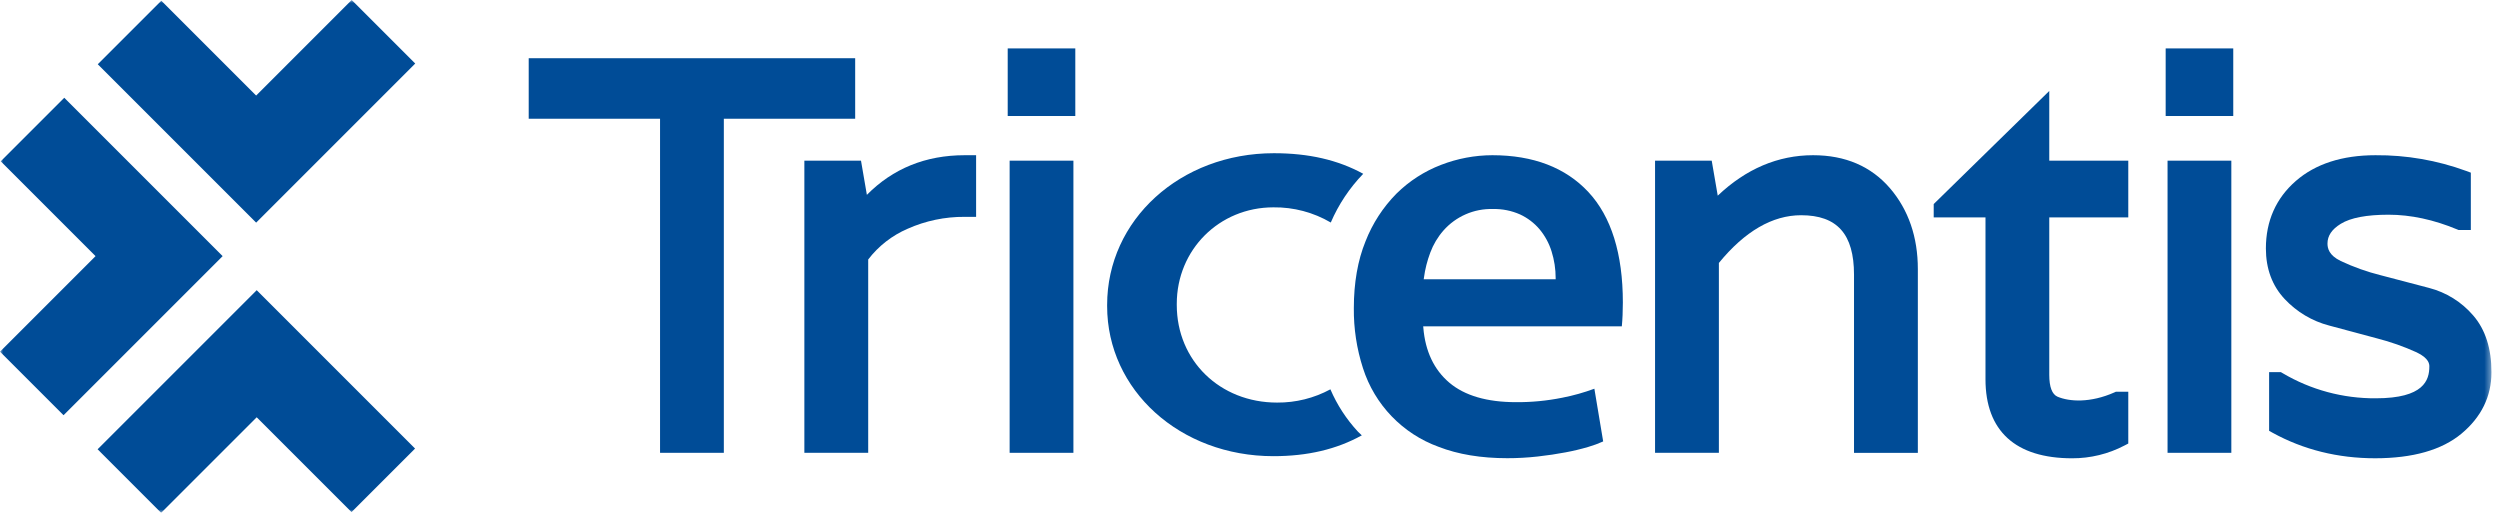
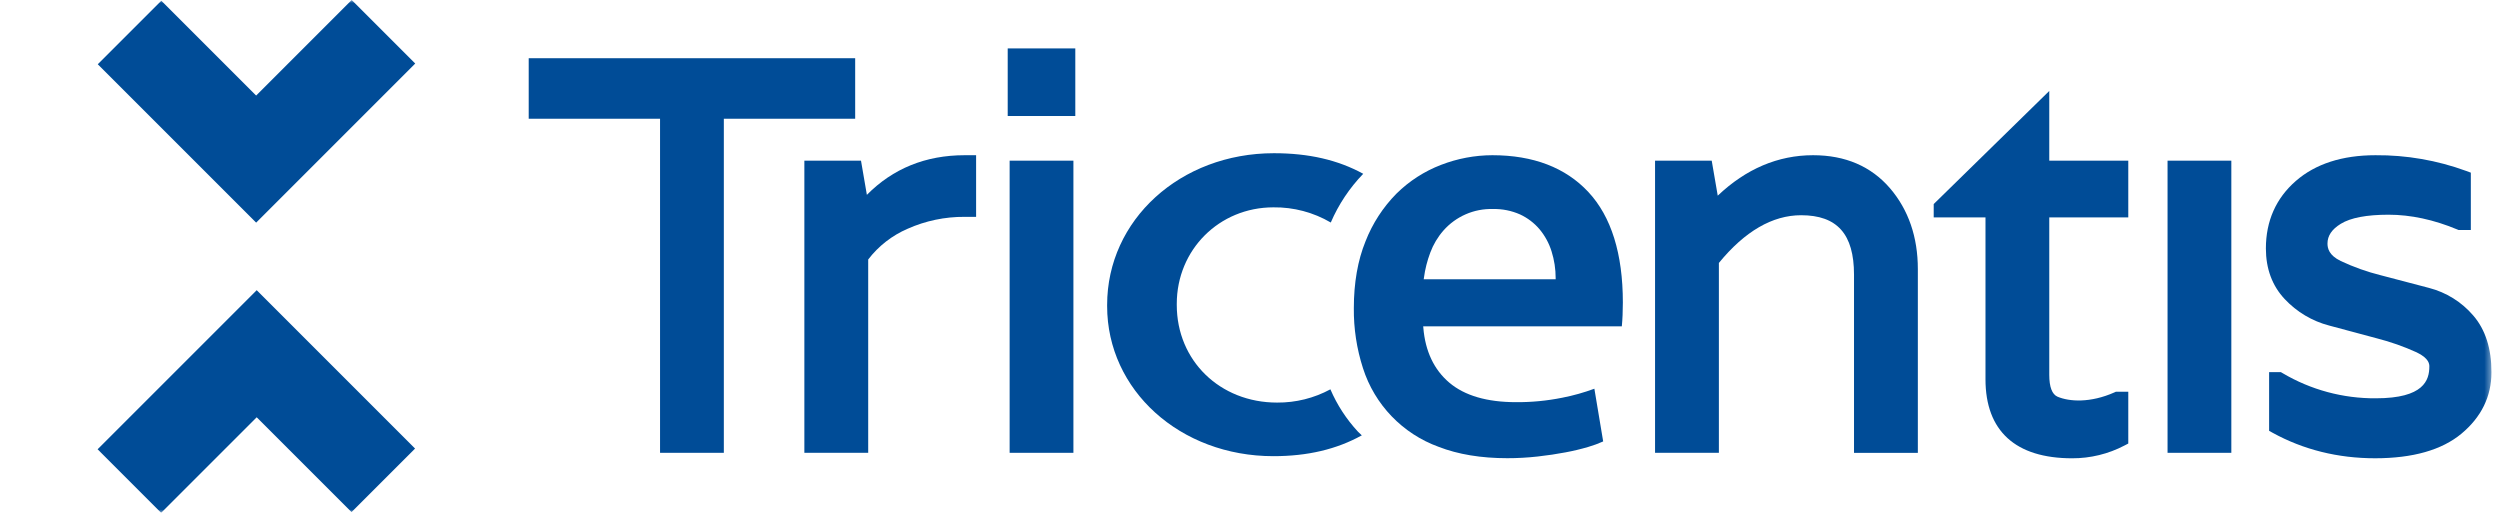
<svg xmlns="http://www.w3.org/2000/svg" width="400" height="83" viewBox="0 0 400 83" fill="none">
  <g clip-path="url(#clip0_121_154)">
    <mask id="mask0_121_154" style="mask-type:luminance" maskUnits="userSpaceOnUse" x="0" y="0" width="399" height="83">
      <path d="M398.632 0H0V82.051H398.632V0Z" fill="white" />
    </mask>
    <g mask="url(#mask0_121_154)">
      <path d="M136.828 9.315H84.593V18.998H105.608V72.45H115.813V18.998H136.828V9.315Z" fill="#004C97" />
      <path d="M138.7 31.176L137.76 25.707H128.698V72.45H138.912V41.516C140.561 39.365 142.733 37.672 145.222 36.601C148.094 35.323 151.205 34.672 154.348 34.696H156.177V24.834H154.348C148.108 24.834 142.861 26.965 138.7 31.176Z" fill="#004C97" />
      <path d="M172.049 7.746H161.233V18.561H172.049V7.746Z" fill="#004C97" />
-       <path d="M171.746 25.707H161.541V72.45H171.746V25.707Z" fill="#004C97" />
+       <path d="M171.746 25.707H161.541V72.45H171.746V25.707" fill="#004C97" />
      <path d="M290.098 24.834C284.49 24.834 279.364 27.012 274.839 31.307L273.875 25.707H264.808V72.45H275.021V42.07C279.169 37.001 283.596 34.436 288.178 34.436C293.947 34.436 296.642 37.456 296.642 43.941V72.456H306.855V43.062C306.855 37.923 305.356 33.569 302.396 30.114C299.378 26.612 295.247 24.834 290.098 24.834Z" fill="#004C97" />
      <path d="M327.883 14.554L309.393 32.647V34.783H317.678V60.681C317.678 68.951 322.474 73.326 331.543 73.326C334.457 73.337 337.333 72.637 339.916 71.283L340.525 70.965V62.679H338.542L338.32 62.779C334.439 64.504 331.091 64.267 329.206 63.473C328.33 63.091 327.883 61.918 327.883 59.971V34.78H340.525V25.707H327.883V14.554Z" fill="#004C97" />
-       <path d="M357.321 7.746H346.507V18.561H357.321V7.746Z" fill="#004C97" />
      <path d="M357.013 25.707H346.808V72.45H357.013V25.707Z" fill="#004C97" />
      <path d="M395.723 50.487C393.871 48.318 391.393 46.775 388.63 46.063L380.907 44.037C378.71 43.489 376.57 42.724 374.519 41.761C372.619 40.839 372.398 39.718 372.398 38.962C372.398 37.722 373.091 36.692 374.519 35.813C376.1 34.839 378.671 34.354 382.162 34.354C385.713 34.354 389.407 35.148 393.149 36.709L393.36 36.797H395.333V27.625L394.591 27.35C389.938 25.649 385.022 24.797 380.07 24.835C374.755 24.835 370.472 26.221 367.333 28.953C364.154 31.725 362.542 35.373 362.542 39.75C362.542 43.001 363.555 45.727 365.553 47.852C367.477 49.909 369.943 51.377 372.669 52.089L380.353 54.149C382.515 54.704 384.622 55.448 386.652 56.37C388.695 57.336 388.695 58.314 388.695 58.635C388.695 60.821 387.822 63.727 380.152 63.727C374.898 63.768 369.729 62.376 365.21 59.7L364.942 59.542H363.058V68.933L363.643 69.257C368.556 71.954 374.066 73.323 380.016 73.323C386.043 73.323 390.689 72.001 393.822 69.397C397.013 66.742 398.634 63.435 398.634 59.569C398.642 55.778 397.657 52.719 395.723 50.487Z" fill="#004C97" />
      <path d="M238.777 24.834C235.967 24.84 233.184 25.366 230.562 26.381C227.902 27.403 225.479 28.964 223.448 30.966C221.29 33.146 219.604 35.746 218.486 38.603C217.243 41.65 216.613 45.248 216.613 49.302C216.581 52.559 217.073 55.798 218.072 58.897C219.938 64.751 224.416 69.406 230.195 71.498C233.29 72.701 236.983 73.311 241.169 73.311C242.792 73.311 244.412 73.223 246.027 73.042C247.614 72.864 249.112 72.642 250.472 72.38C251.705 72.152 252.927 71.86 254.133 71.504C254.946 71.268 255.74 70.973 256.509 70.629L255.1 62.195C253.438 62.808 251.731 63.289 249.992 63.628C247.545 64.124 245.048 64.366 242.55 64.346C237.922 64.346 234.338 63.298 231.893 61.229C229.448 59.16 228.037 56.195 227.731 52.421L227.713 52.214H259.491C259.545 51.677 259.586 51.064 259.614 50.393C259.643 49.623 259.657 48.972 259.657 48.4C259.657 40.596 257.801 34.649 254.142 30.727C250.482 26.804 245.315 24.834 238.777 24.834ZM248.905 44.679H227.795L227.826 44.463C228.008 43.08 228.353 41.72 228.845 40.415C229.327 39.12 230.039 37.923 230.95 36.884C232.946 34.62 235.848 33.356 238.868 33.441C240.367 33.409 241.852 33.706 243.225 34.316C244.418 34.871 245.475 35.679 246.326 36.68C247.194 37.722 247.848 38.924 248.25 40.217C248.687 41.603 248.909 43.051 248.905 44.504V44.679Z" fill="#004C97" />
      <path d="M203.824 24.514C188.853 24.514 177.141 35.177 177.141 48.794V48.972C177.141 62.44 188.815 72.987 203.739 72.987C209.208 72.987 213.84 71.898 217.893 69.654L217.778 69.552C217.604 69.392 217.426 69.231 217.262 69.056C215.422 67.069 213.932 64.781 212.864 62.291C210.246 63.707 207.311 64.436 204.334 64.413C195.185 64.413 188.284 57.701 188.284 48.794V48.616C188.284 39.958 195.074 33.175 203.751 33.175C206.972 33.134 210.146 33.975 212.925 35.603C214.168 32.711 215.928 30.07 218.117 27.808C214.07 25.585 209.389 24.514 203.824 24.514Z" fill="#004C97" />
-       <path d="M10.167 66.435L0 56.268L15.286 40.982L0.114 25.809L10.281 15.642L35.621 40.982L10.167 66.435Z" fill="#004C97" />
      <path d="M25.782 82.051L15.617 71.884L41.071 46.43L66.41 71.77L56.243 81.934L41.071 66.765L25.782 82.051Z" fill="#004C97" />
      <path d="M40.983 35.621L15.643 10.281L25.811 0.117L40.983 15.289L56.269 0L66.436 10.167L40.983 35.621Z" fill="#004C97" />
    </g>
  </g>
  <defs>
    <clipPath id="clip0_121_154">
      <rect width="400" height="82.051" fill="white" />
    </clipPath>
  </defs>
</svg>